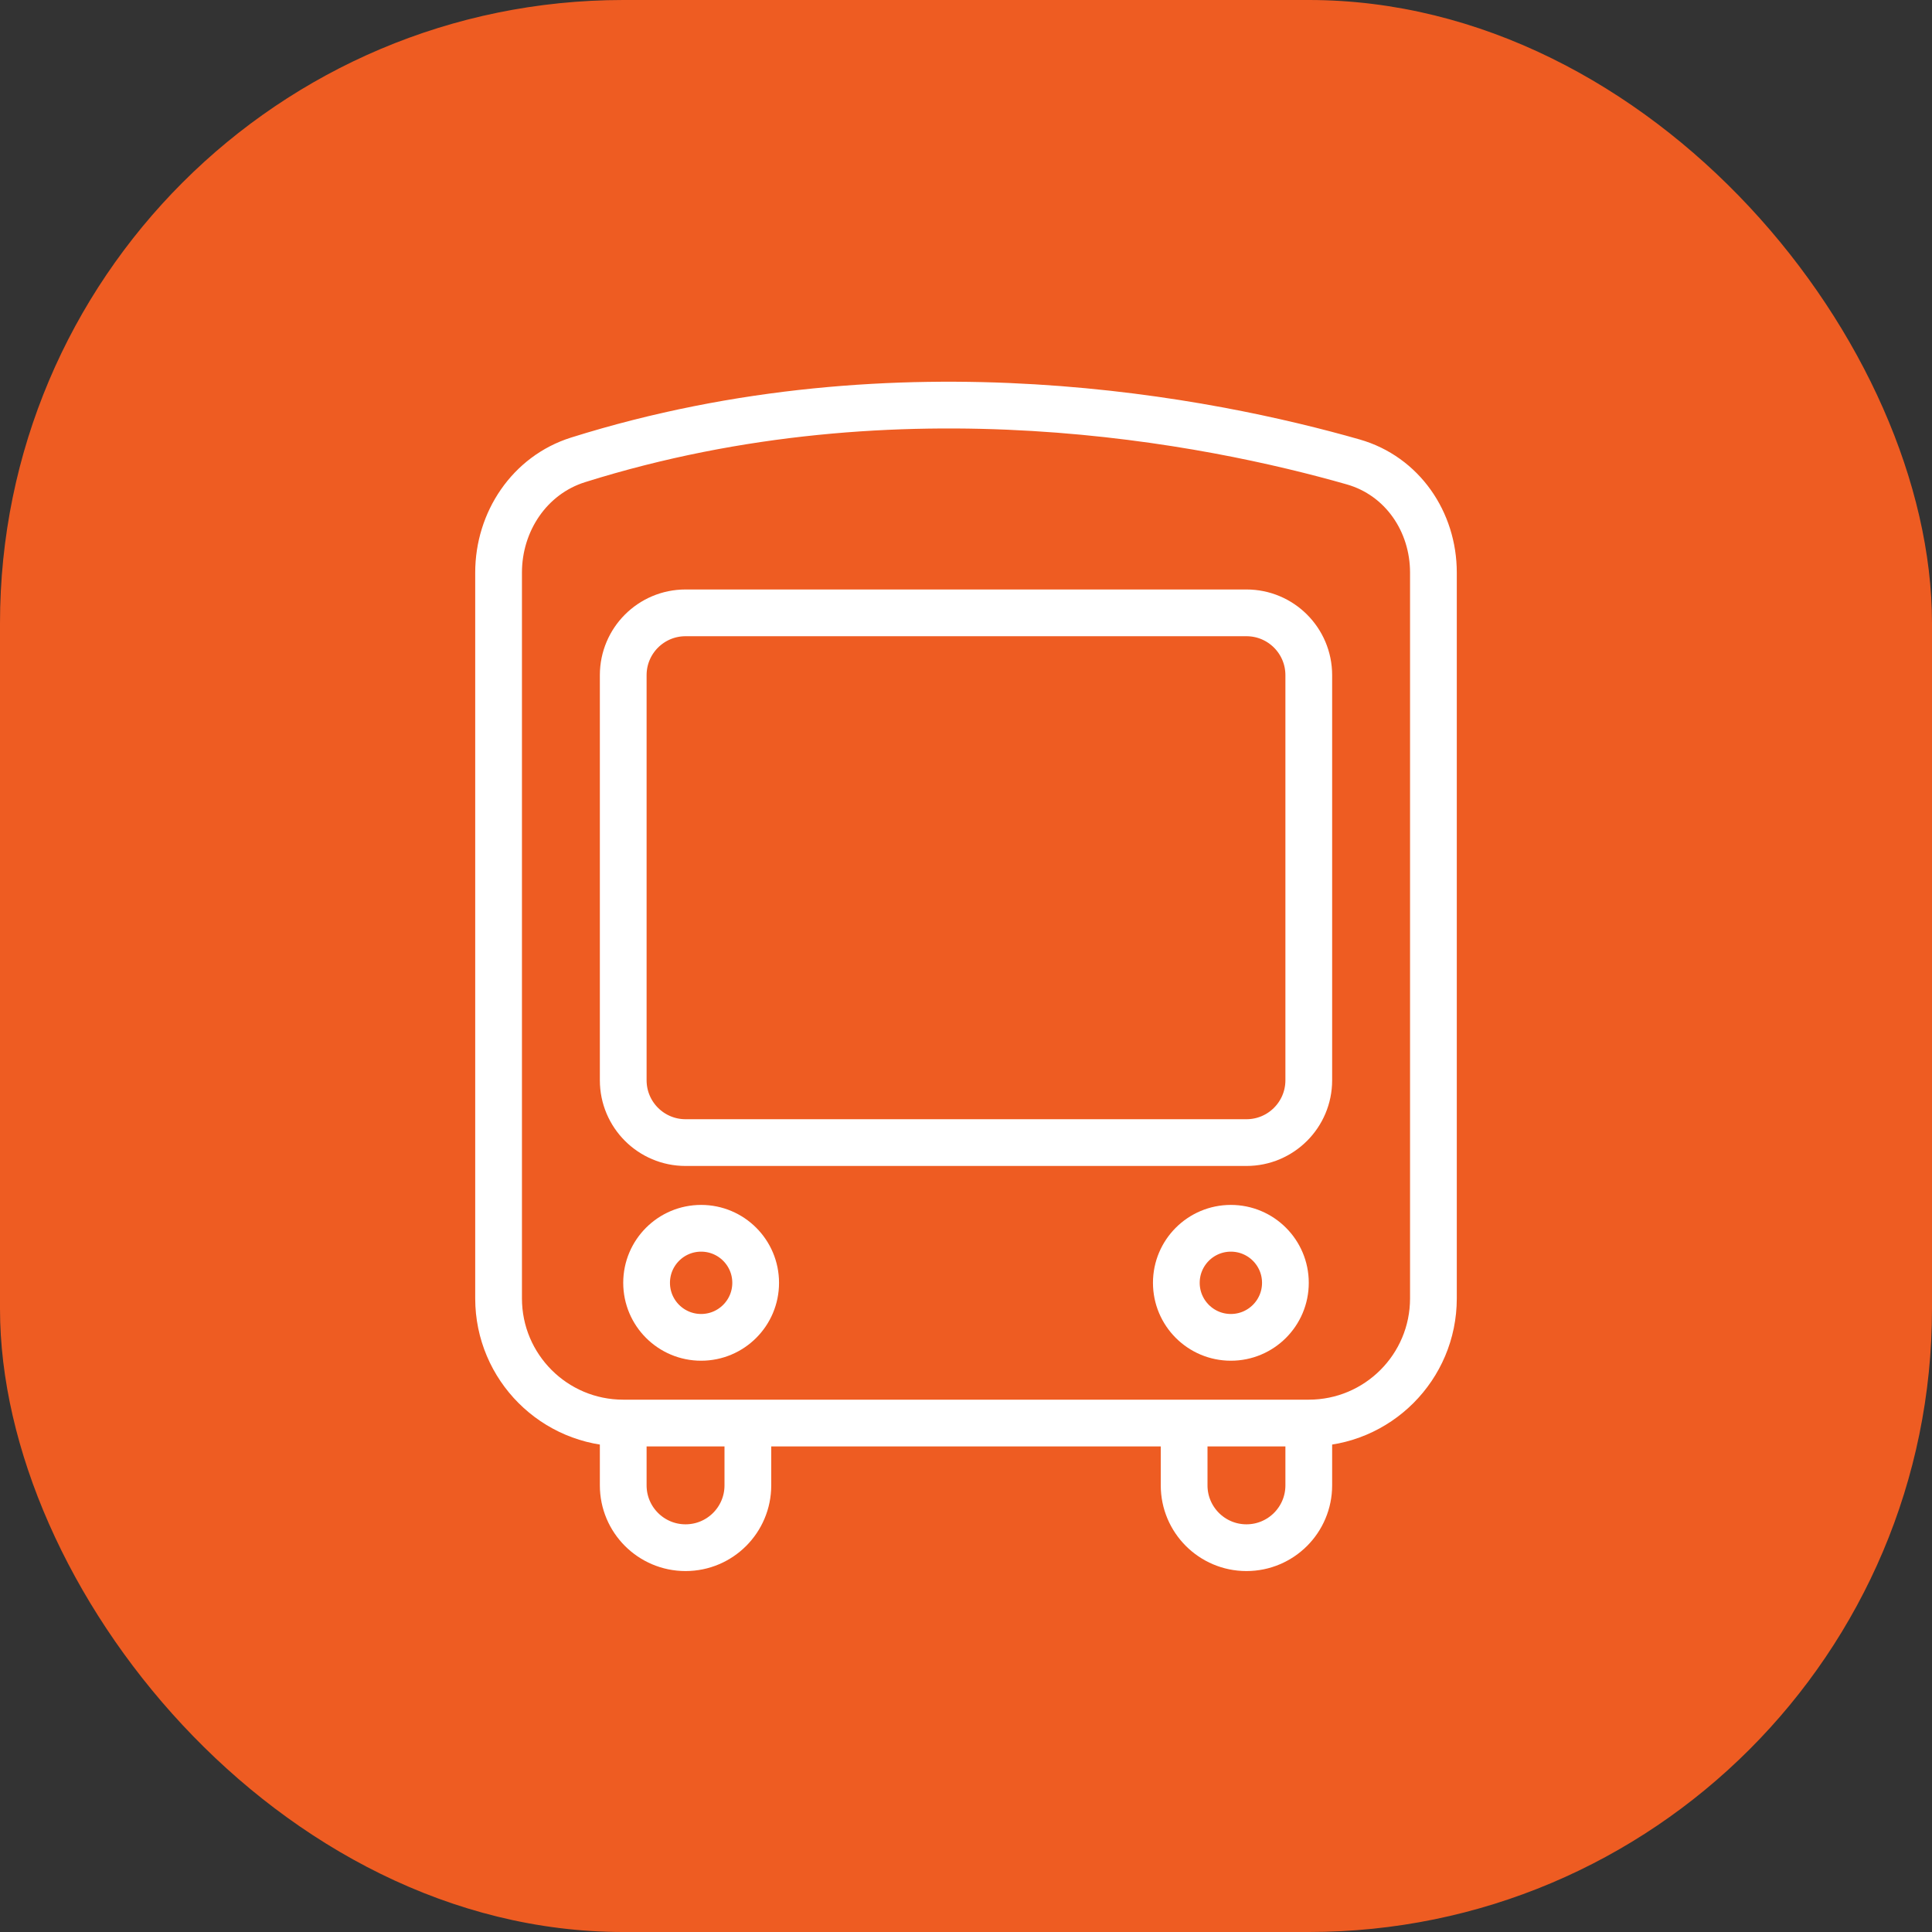
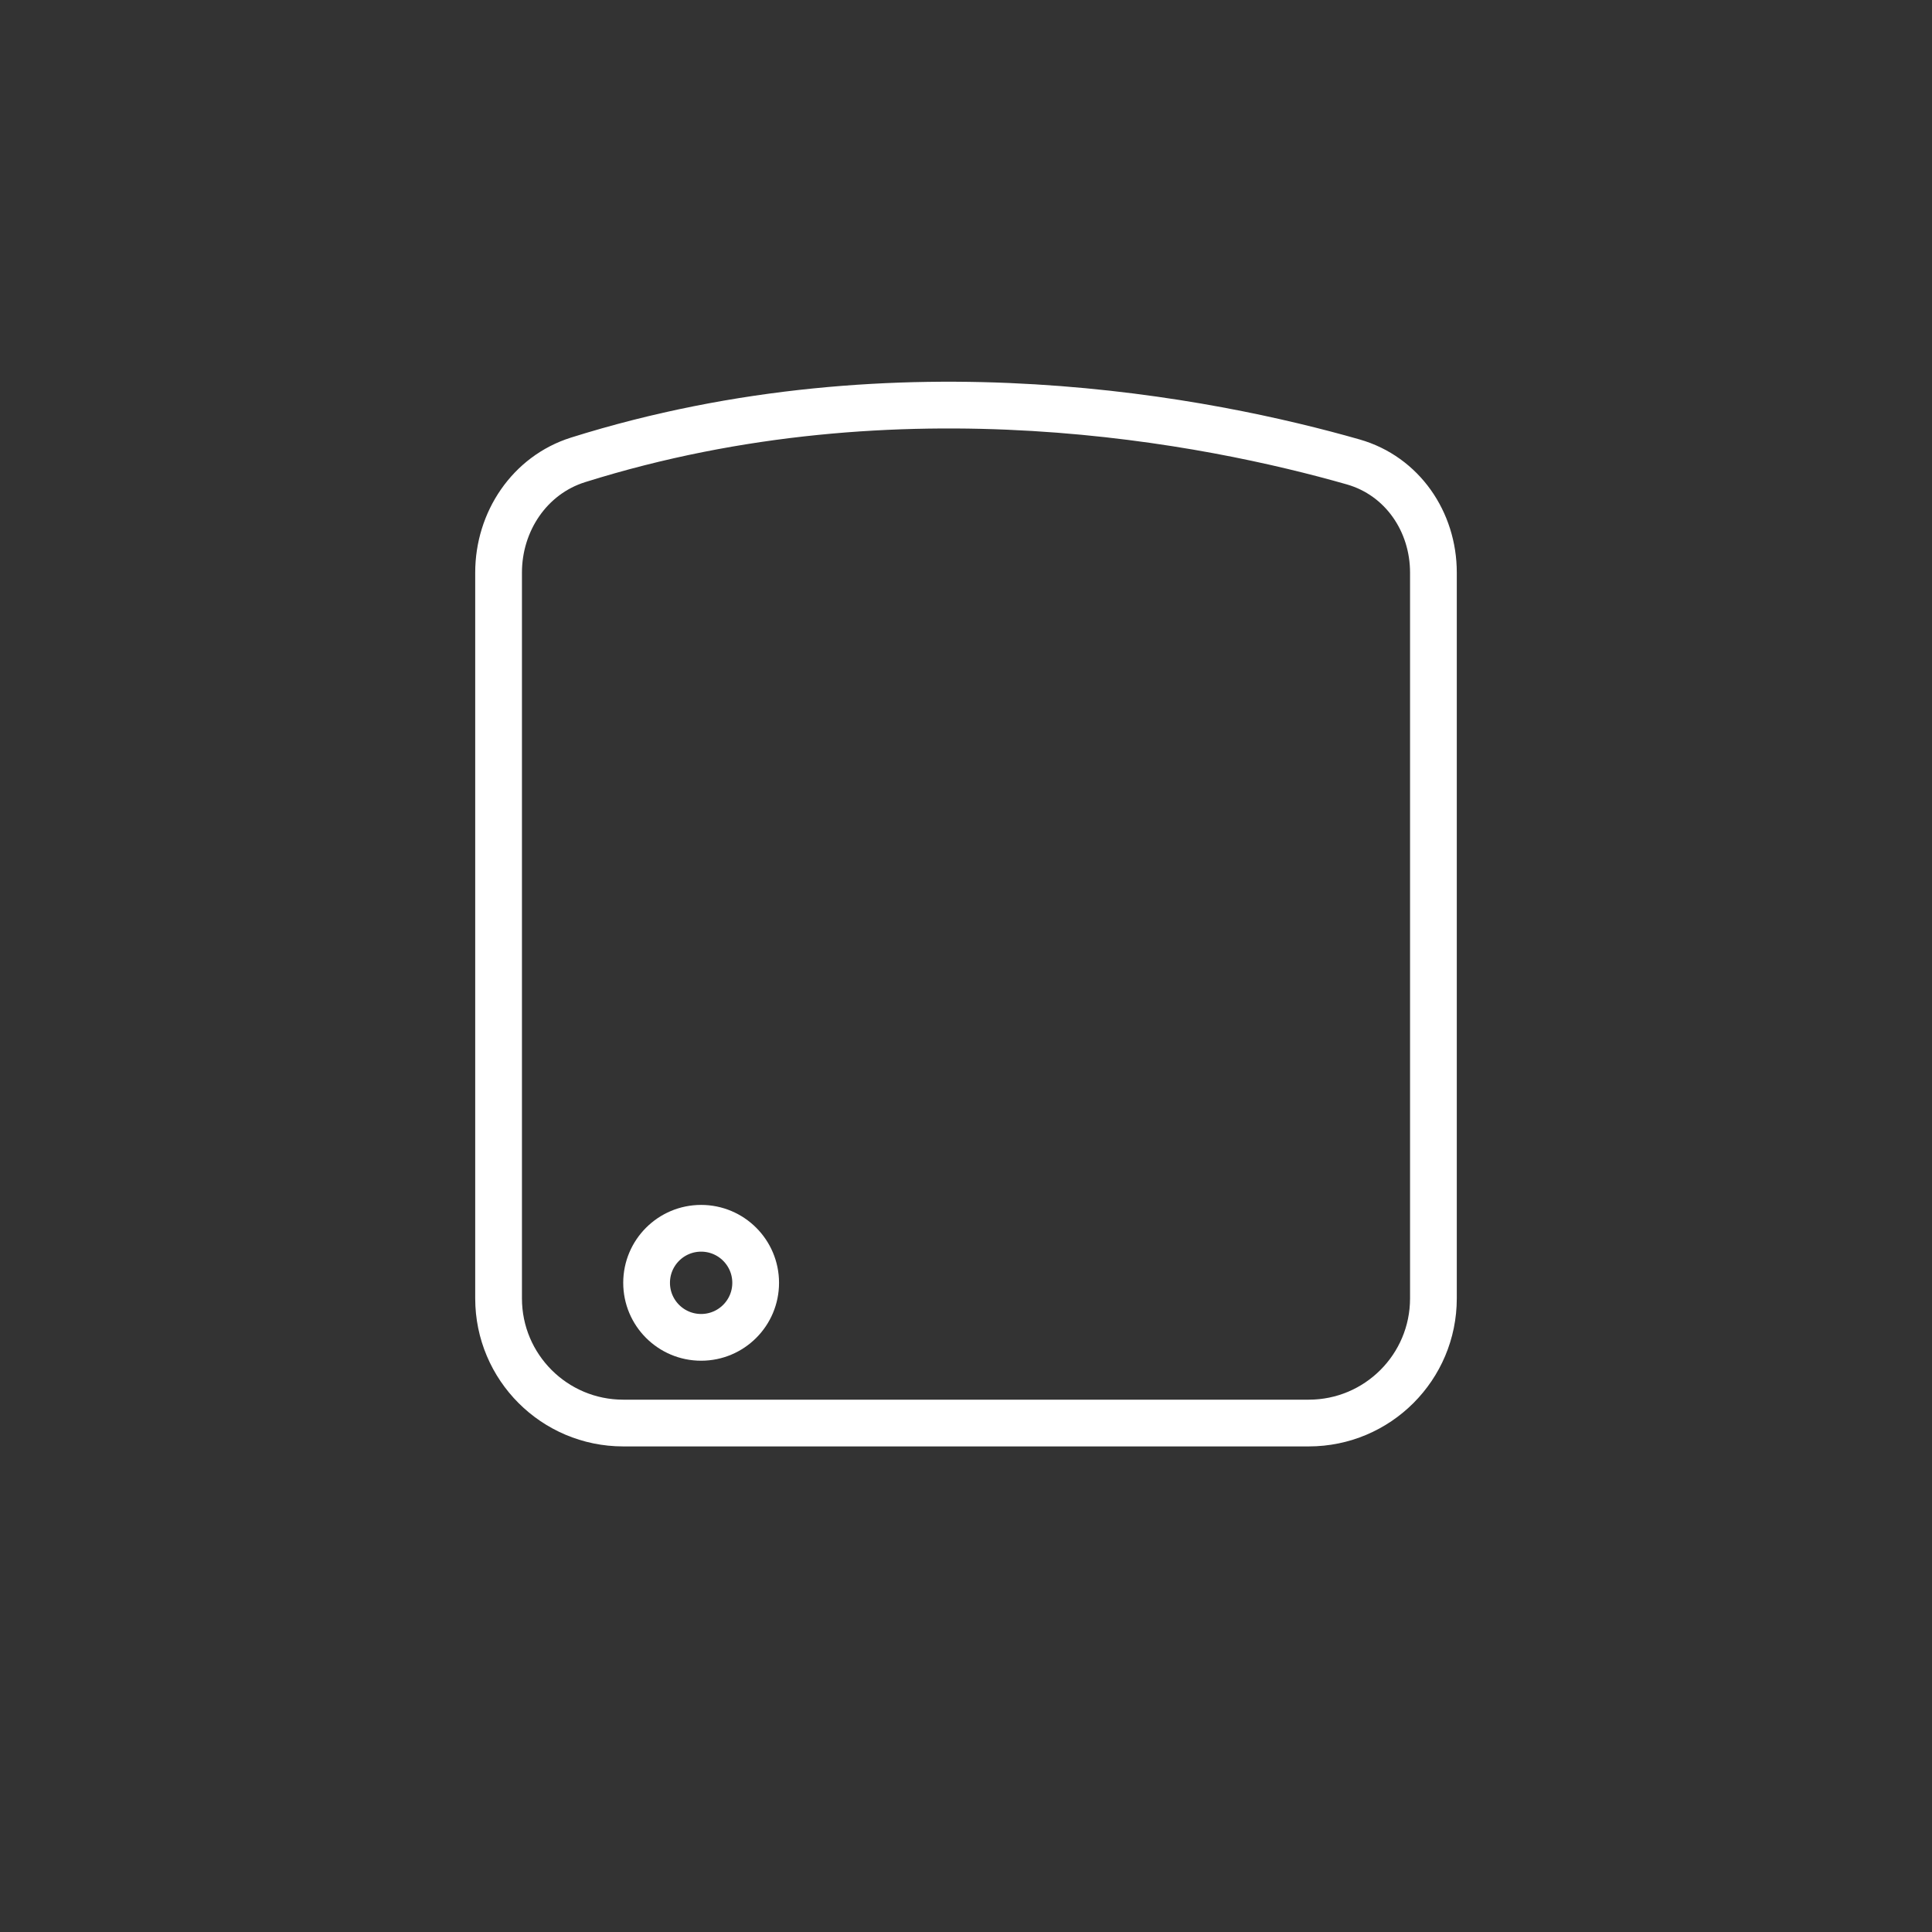
<svg xmlns="http://www.w3.org/2000/svg" width="62" height="62" viewBox="0 0 62 62" fill="none">
  <rect x="0" y="0" width="62" height="62" fill="#333333" stroke="none" />
-   <rect width="62" height="62" rx="20" fill="#EE5C22" />
  <circle cx="22.5" cy="41.167" r="1.75" stroke="white" stroke-width="1.5" />
-   <circle cx="39.5" cy="41.167" r="1.75" stroke="white" stroke-width="1.5" />
-   <path d="M20 45.667V47.667C20 48.771 20.895 49.667 22 49.667V49.667C23.105 49.667 24 48.771 24 47.667V45.667" stroke="white" stroke-width="1.5" />
-   <path d="M38 45.667V47.667C38 48.771 38.895 49.667 40 49.667V49.667C41.105 49.667 42 48.771 42 47.667V45.667" stroke="white" stroke-width="1.5" />
-   <path d="M22 36.667H40C41.105 36.667 42 35.771 42 34.667V21.667C42 20.562 41.105 19.667 40 19.667H22C20.895 19.667 20 20.562 20 21.667V34.667C20 35.771 20.895 36.667 22 36.667Z" stroke="white" stroke-width="1.5" />
  <path d="M20 45.667L42 45.667C44.209 45.667 46 43.876 46 41.667V18.375C46 16.739 45 15.274 43.427 14.824C38.88 13.525 28.921 11.501 18.552 14.757C16.992 15.247 16 16.739 16 18.375V41.667C16 43.876 17.791 45.667 20 45.667Z" stroke="white" stroke-width="1.5" />
</svg>